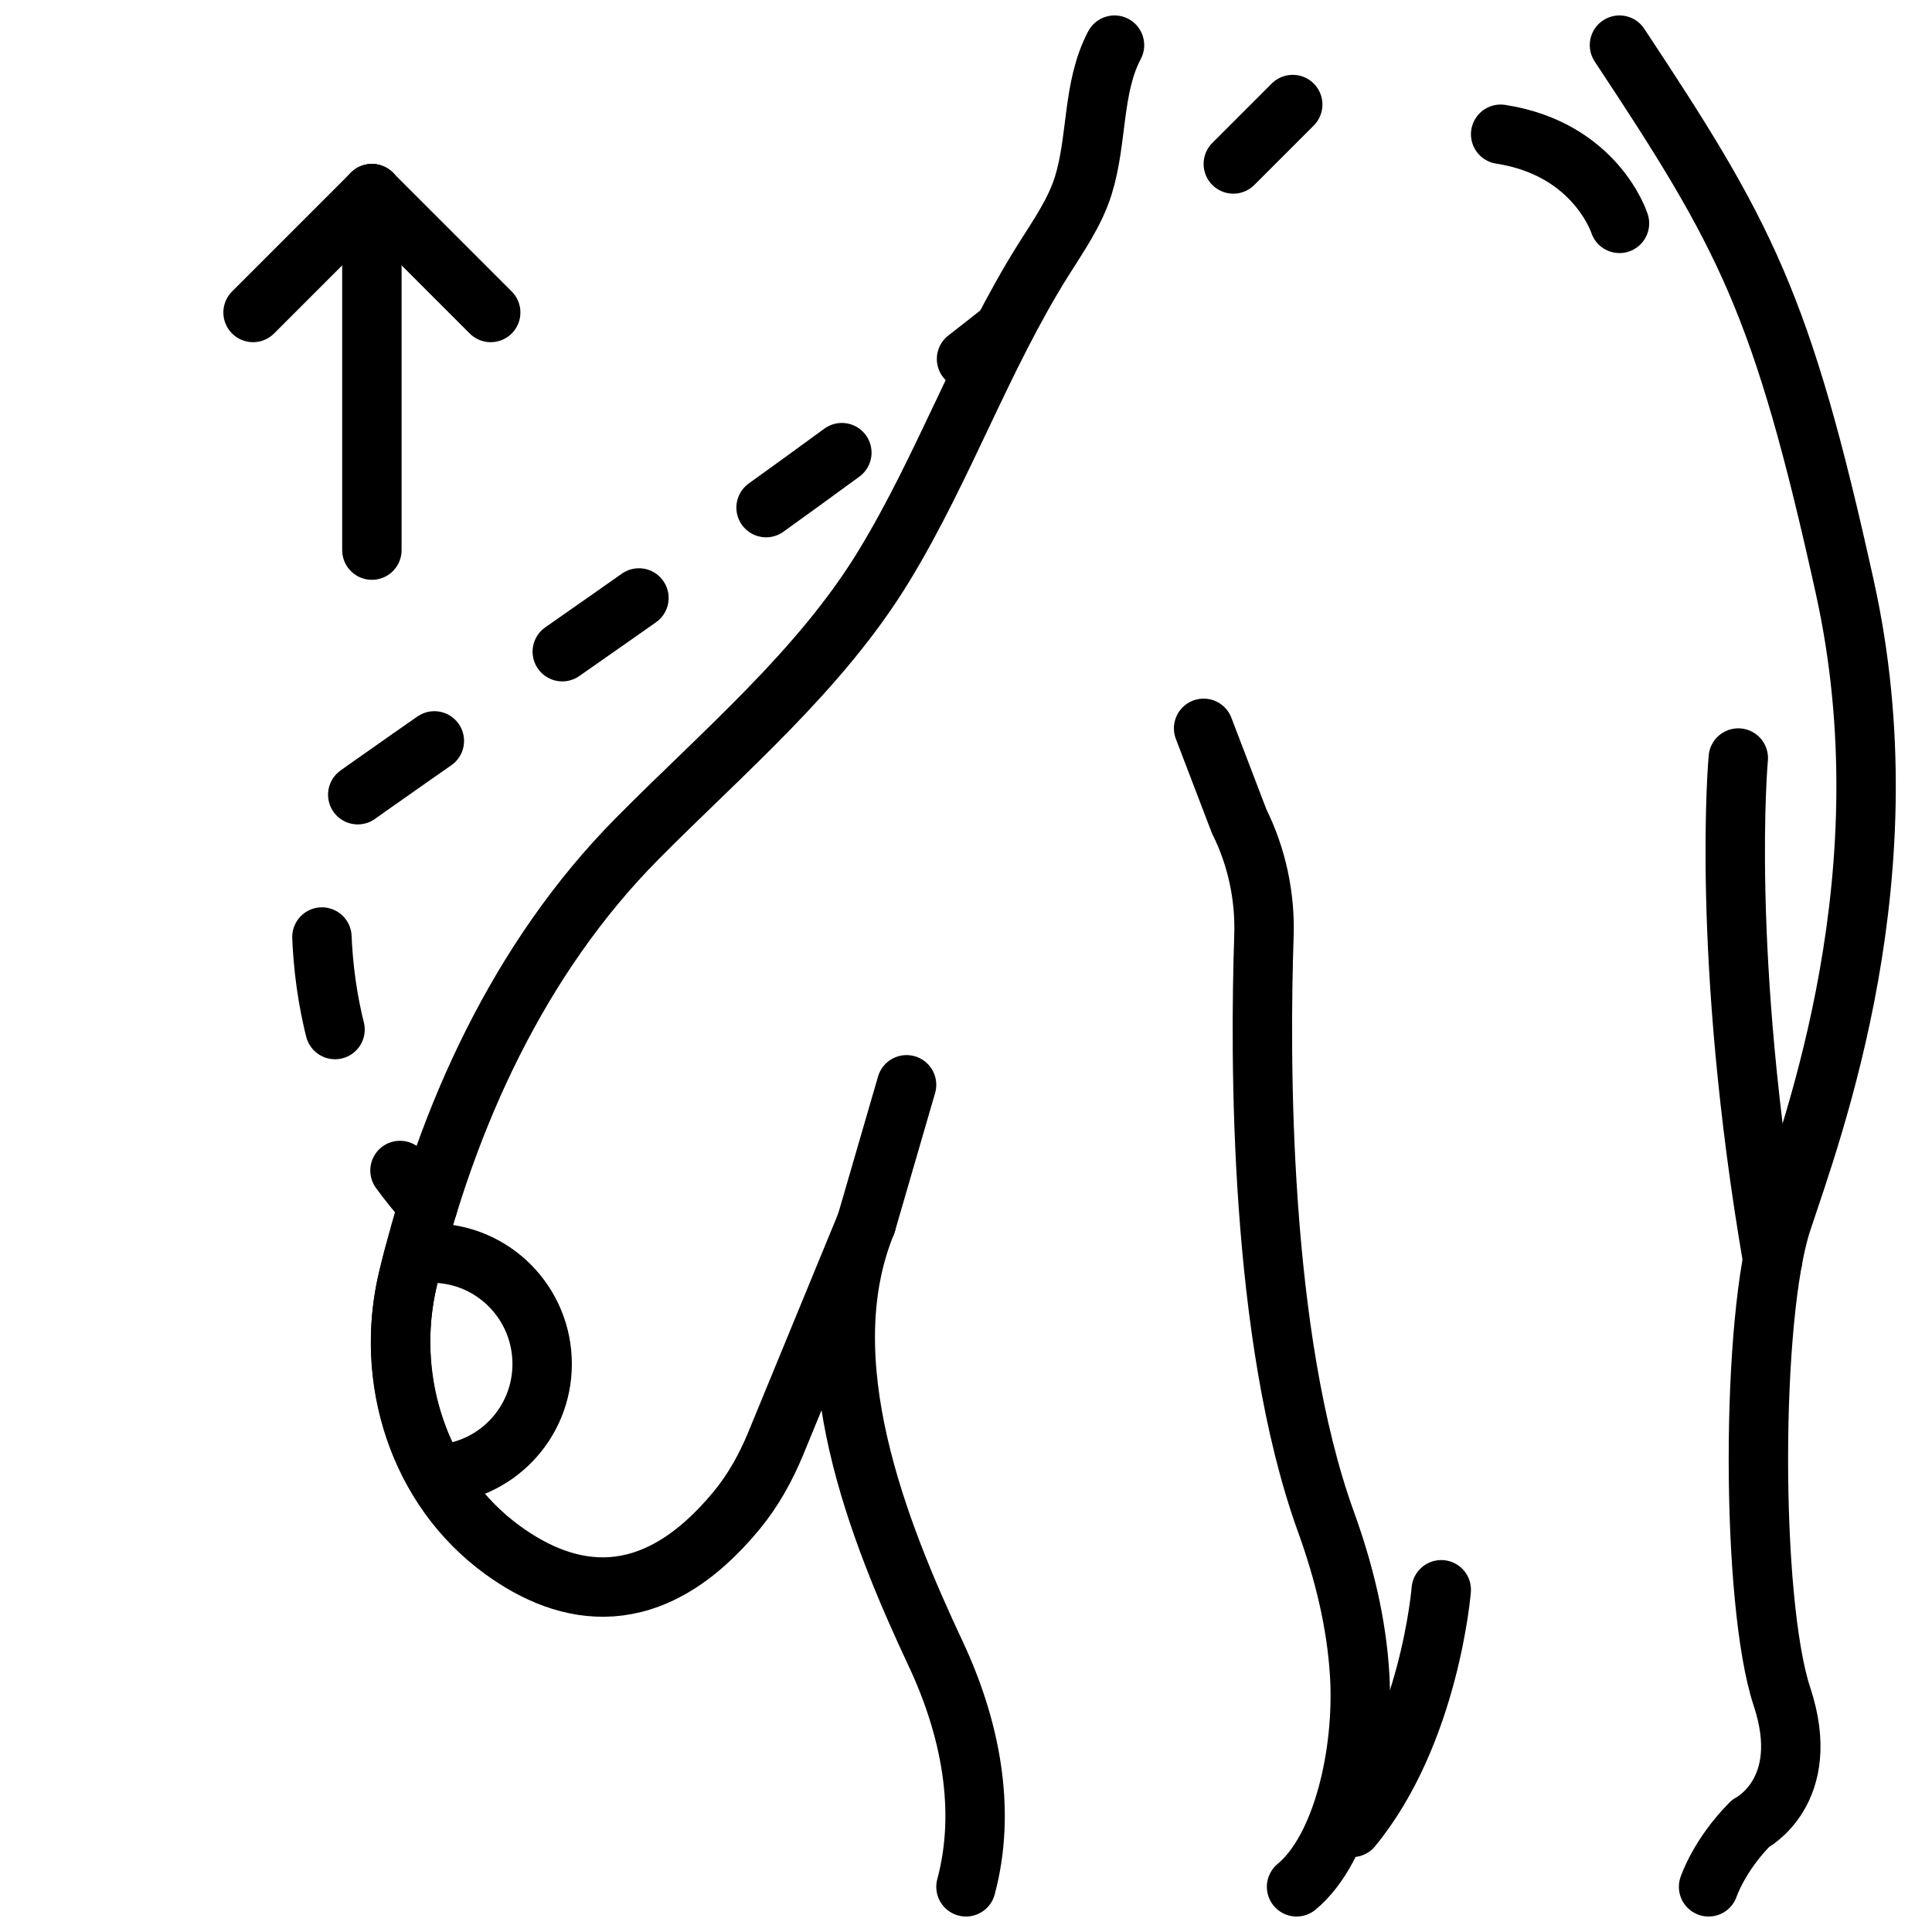
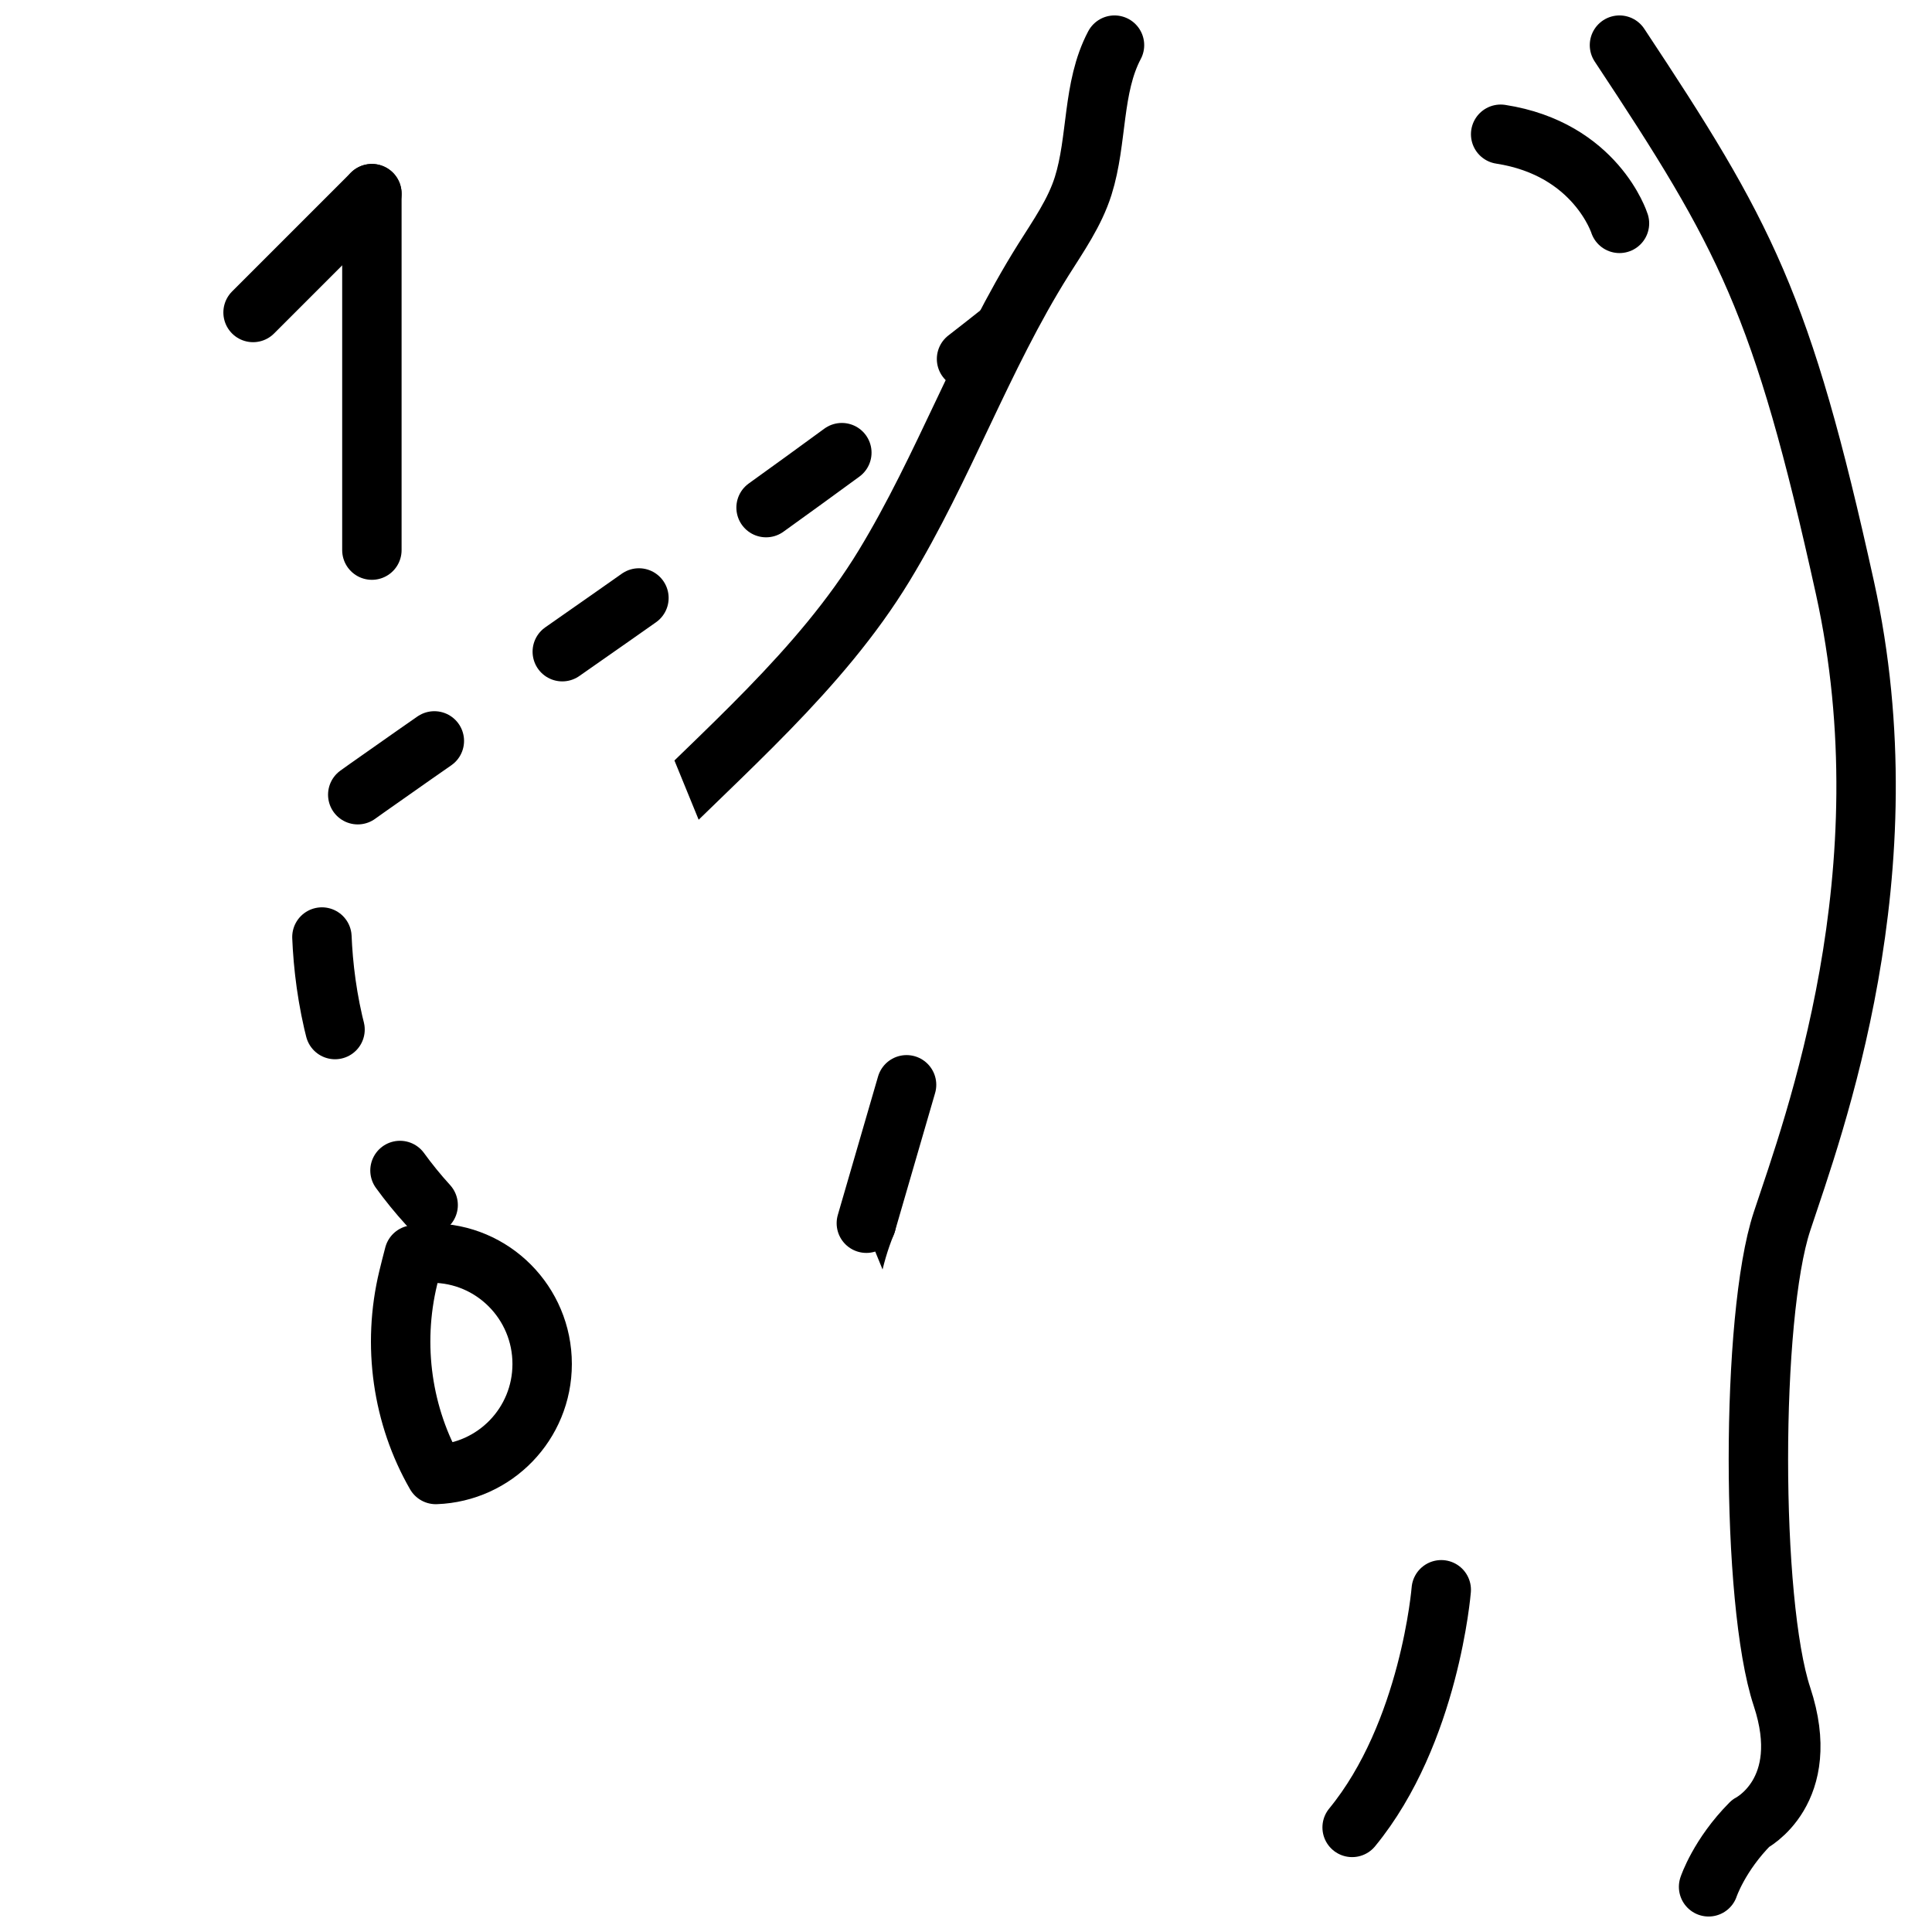
<svg xmlns="http://www.w3.org/2000/svg" width="800px" height="800px" version="1.1" viewBox="144 144 512 512">
  <defs>
    <clipPath id="f">
      <path d="m319 148.09h332.9v277.91h-332.9z" />
    </clipPath>
    <clipPath id="e">
-       <path d="m381 148.09h270.9v503.81h-270.9z" />
-     </clipPath>
+       </clipPath>
    <clipPath id="d">
-       <path d="m240 148.09h411.9v503.81h-411.9z" />
-     </clipPath>
+       </clipPath>
    <clipPath id="c">
      <path d="m565 148.09h82v503.81h-82z" />
    </clipPath>
    <clipPath id="b">
-       <path d="m242 148.09h206v503.81h-206z" />
+       <path d="m242 148.09h206v503.81z" />
    </clipPath>
    <clipPath id="a">
      <path d="m279 342h372.9v309.9h-372.9z" />
    </clipPath>
  </defs>
  <path transform="matrix(7.872 0 0 7.872 148.09 148.09)" d="m33.199 10.639c-0.378 0.301-0.772 0.61-1.18 0.926" fill="none" stroke="#000000" stroke-linecap="round" stroke-linejoin="round" stroke-width="2" />
  <path transform="matrix(7.872 0 0 7.872 148.09 148.09)" d="m27.821 14.719c-6.716 4.923-14.722 10.341-17.14 12.124 0 0-1.307 4.879 0.94 9.775" fill="none" stroke="#000000" stroke-dasharray="3.151,5.251" stroke-linecap="round" stroke-linejoin="round" stroke-width="2" />
  <path transform="matrix(7.872 0 0 7.872 148.09 148.09)" d="m12.946 38.885c0.286 0.394 0.601 0.783 0.948 1.164" fill="none" stroke="#000000" stroke-linecap="round" stroke-linejoin="round" stroke-width="2" />
  <path transform="matrix(7.872 0 0 7.872 148.09 148.09)" d="m12 18v-12" fill="none" stroke="#000000" stroke-linecap="round" stroke-linejoin="round" stroke-miterlimit="10" stroke-width="2" />
  <path transform="matrix(7.872 0 0 7.872 148.09 148.09)" d="m8 10 4-4" fill="none" stroke="#000000" stroke-linecap="round" stroke-linejoin="round" stroke-miterlimit="10" stroke-width="2" />
-   <path transform="matrix(7.872 0 0 7.872 148.09 148.09)" d="m16 10-4-4" fill="none" stroke="#000000" stroke-linecap="round" stroke-linejoin="round" stroke-miterlimit="10" stroke-width="2" />
  <g clip-path="url(#f)">
    <path transform="matrix(7.872 0 0 7.872 148.09 148.09)" d="m54 7s-0.791-2.505-4-3" fill="none" stroke="#000000" stroke-linecap="round" stroke-miterlimit="10" stroke-width="2" />
  </g>
  <g clip-path="url(#e)">
    <path transform="matrix(7.872 0 0 7.872 148.09 148.09)" d="m58 25s-0.614 6.591 1.157 16.896" fill="none" stroke="#000000" stroke-linecap="round" stroke-miterlimit="10" stroke-width="2" />
  </g>
  <g clip-path="url(#d)">
    <path transform="matrix(7.872 0 0 7.872 148.09 148.09)" d="m40 24 1.197 3.129c0.595 1.198 0.879 2.525 0.834 3.864-0.138 4.071-0.168 13.479 2.082 19.703 0.609 1.684 1.041 3.424 1.143 5.213 0.144 2.55-0.565 5.798-2.127 7.091" fill="none" stroke="#000000" stroke-linecap="round" stroke-miterlimit="10" stroke-width="2" />
  </g>
  <g clip-path="url(#c)">
    <path transform="matrix(7.872 0 0 7.872 148.09 148.09)" d="m57 63s0.353-1.067 1.412-2.133c0 0 2.119-1.067 1.059-4.267-1.059-3.2-1.059-12.8 0-16s4.237-11.734 2.119-21.334c-2.118-9.601-3.353-11.866-7.59-18.266" fill="none" stroke="#000000" stroke-linecap="round" stroke-linejoin="round" stroke-miterlimit="10" stroke-width="2" />
  </g>
  <g clip-path="url(#b)">
    <path transform="matrix(7.872 0 0 7.872 148.09 148.09)" d="m37 1c-0.756 1.428-0.568 3.196-1.054 4.738-0.284 0.902-0.838 1.689-1.341 2.489-2.063 3.286-3.348 6.989-5.362 10.3-2.145 3.526-5.445 6.288-8.324 9.199-3.962 4.007-6.383 9.332-7.696 14.771-0.826 3.419 0.344 7.109 3.182 9.169 2.168 1.574 4.992 2.158 7.877-1.341 0.553-0.671 0.981-1.443 1.313-2.248 0 0 3.049-7.411 3.051-7.416-1.899 4.621 0.403 10.376 2.34 14.507 1.146 2.445 1.716 5.223 1.014 7.832" fill="none" stroke="#000000" stroke-linecap="round" stroke-linejoin="round" stroke-miterlimit="10" stroke-width="2" />
  </g>
-   <path transform="matrix(7.872 0 0 7.872 148.09 148.09)" d="m41 5 2-2" fill="none" stroke="#000000" stroke-linecap="round" stroke-linejoin="round" stroke-miterlimit="10" stroke-width="2" />
  <g clip-path="url(#a)">
    <path transform="matrix(7.872 0 0 7.872 148.09 148.09)" d="m48 53s-0.385 4.816-3 8" fill="none" stroke="#000000" stroke-linecap="round" stroke-miterlimit="10" stroke-width="2" />
  </g>
  <path transform="matrix(7.872 0 0 7.872 148.09 148.09)" d="m30 36-1.354 4.66" fill="none" stroke="#000000" stroke-linecap="round" stroke-linejoin="round" stroke-miterlimit="10" stroke-width="2" />
  <path transform="matrix(7.872 0 0 7.872 148.09 148.09)" d="m14.152 49.119c1.987-0.073 3.58-1.704 3.58-3.72 0-2.062-1.663-3.733-3.714-3.733-0.205 0-0.403 0.029-0.599 0.061-0.069 0.263-0.135 0.521-0.195 0.77-0.551 2.278-0.197 4.666 0.928 6.622zm0 0" fill="none" stroke="#000000" stroke-linecap="round" stroke-linejoin="round" stroke-miterlimit="10" stroke-width="2" />
</svg>